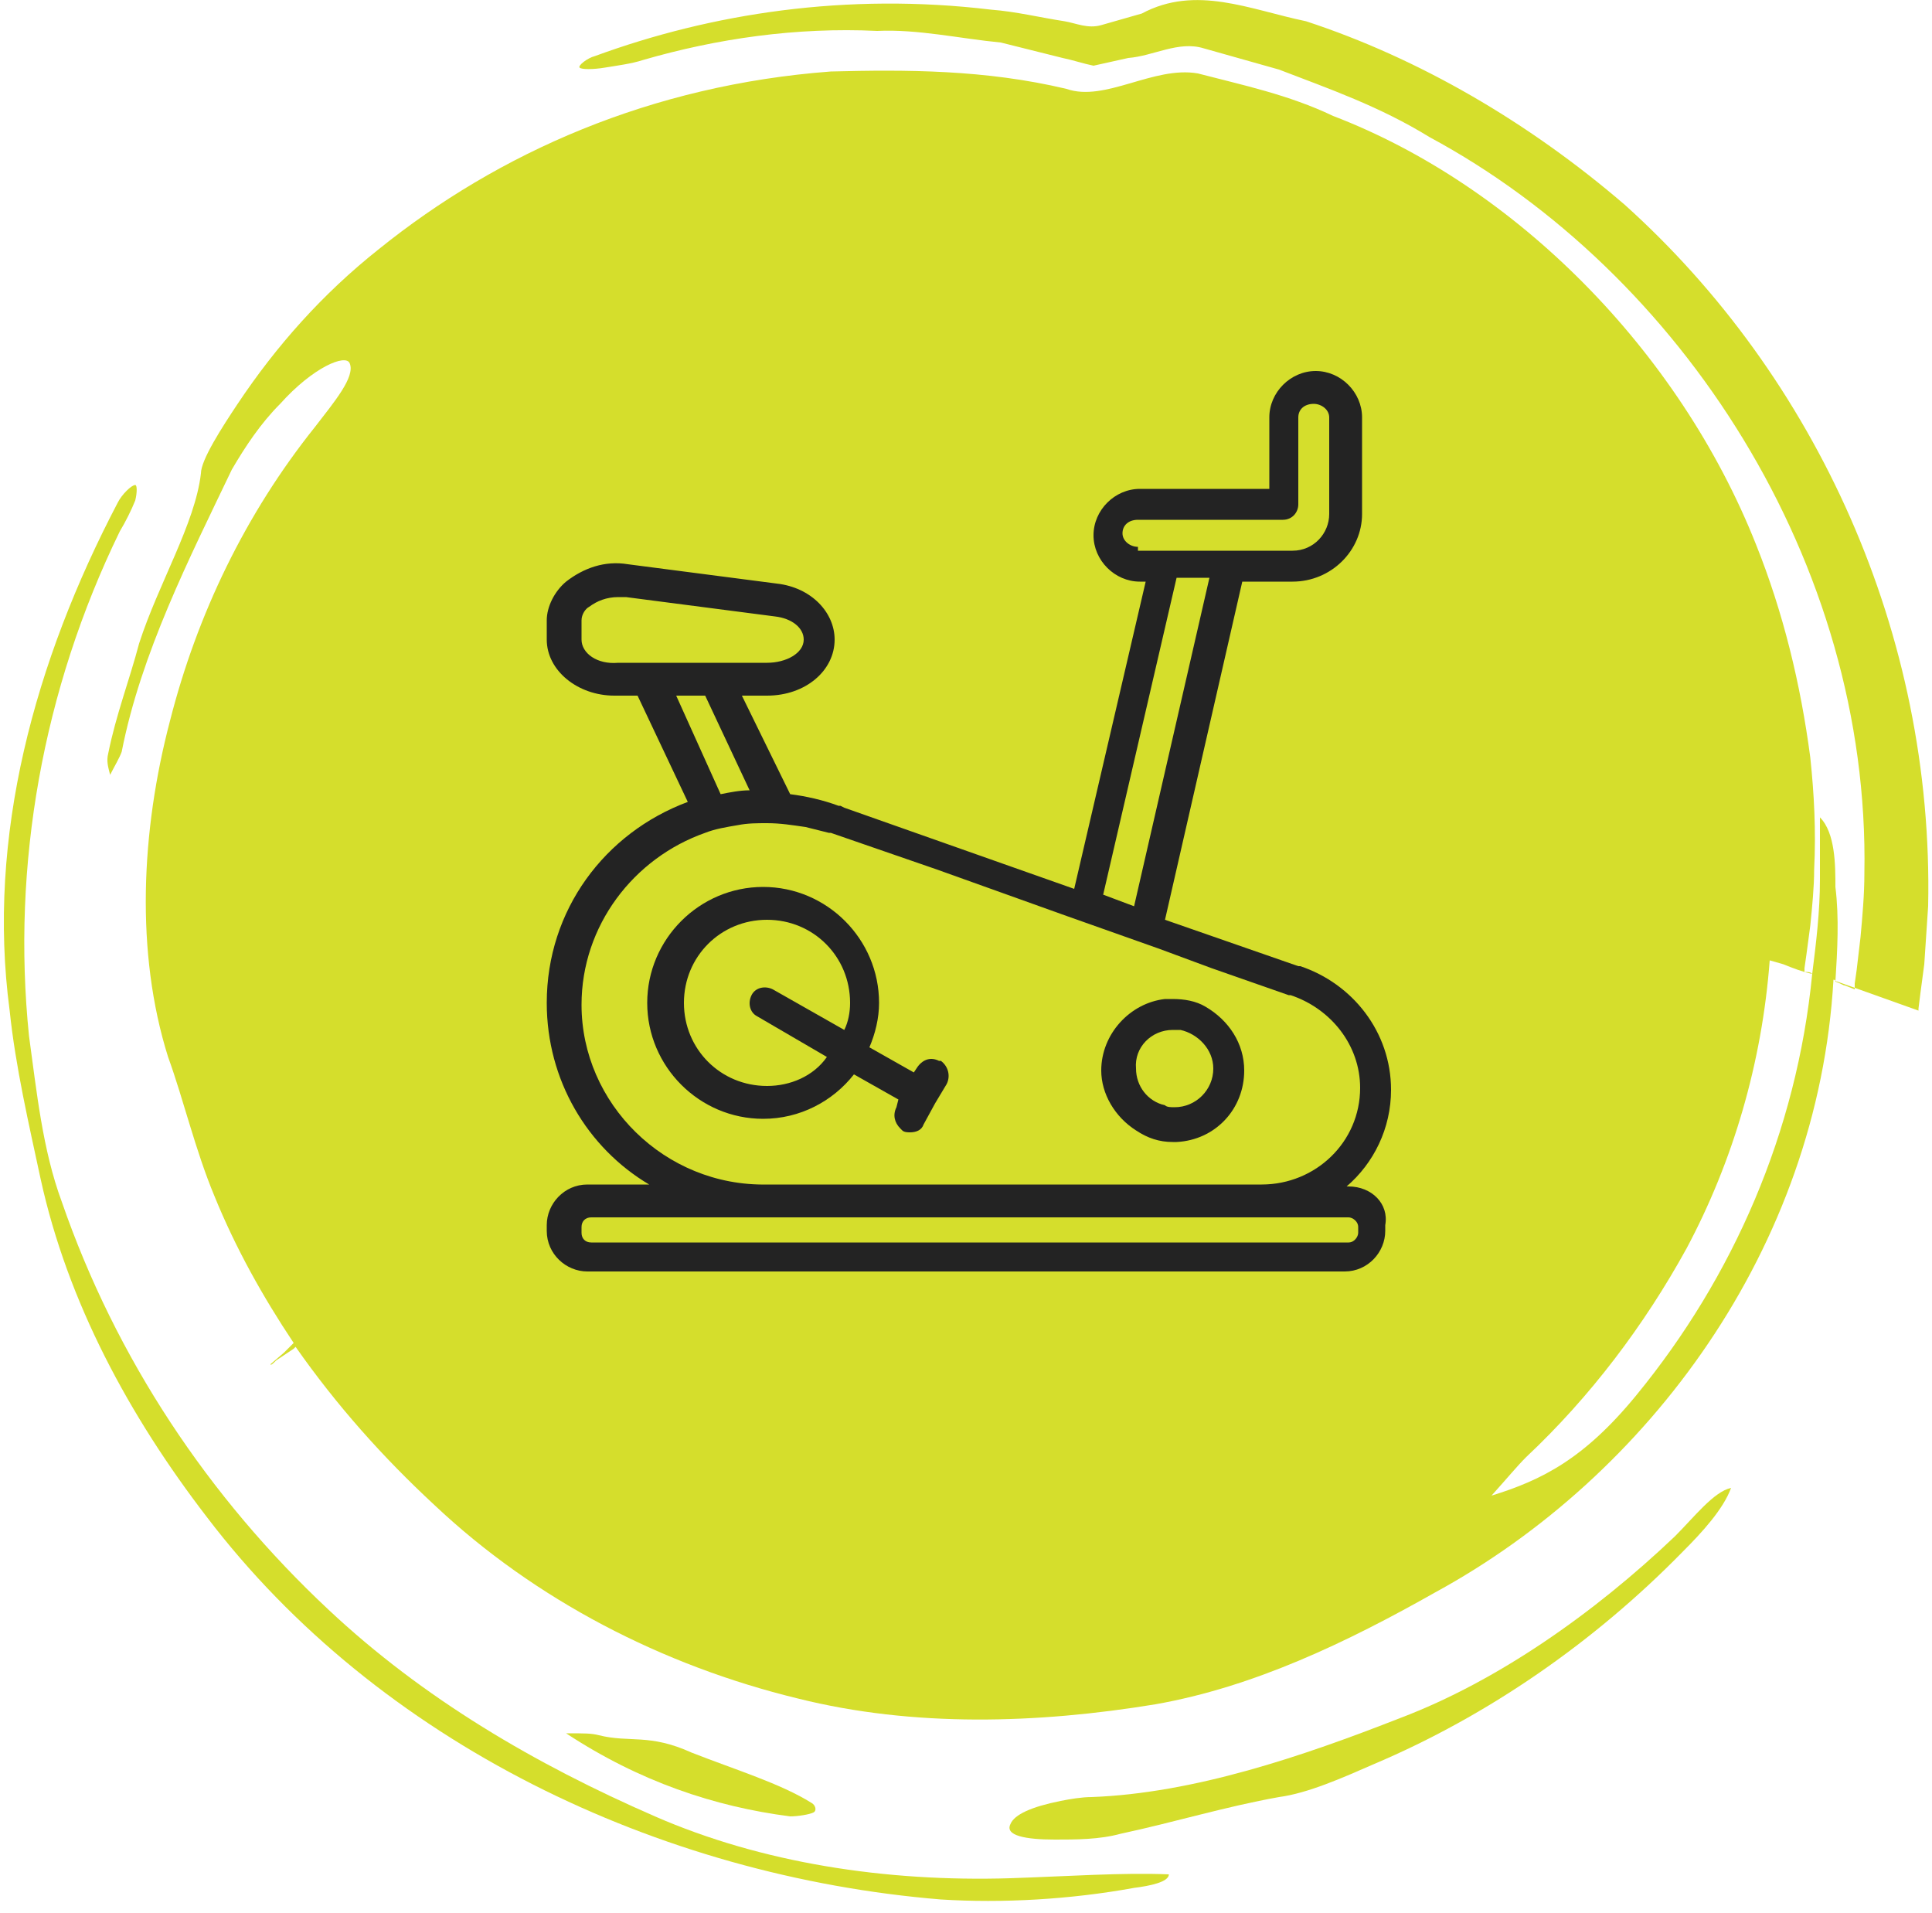
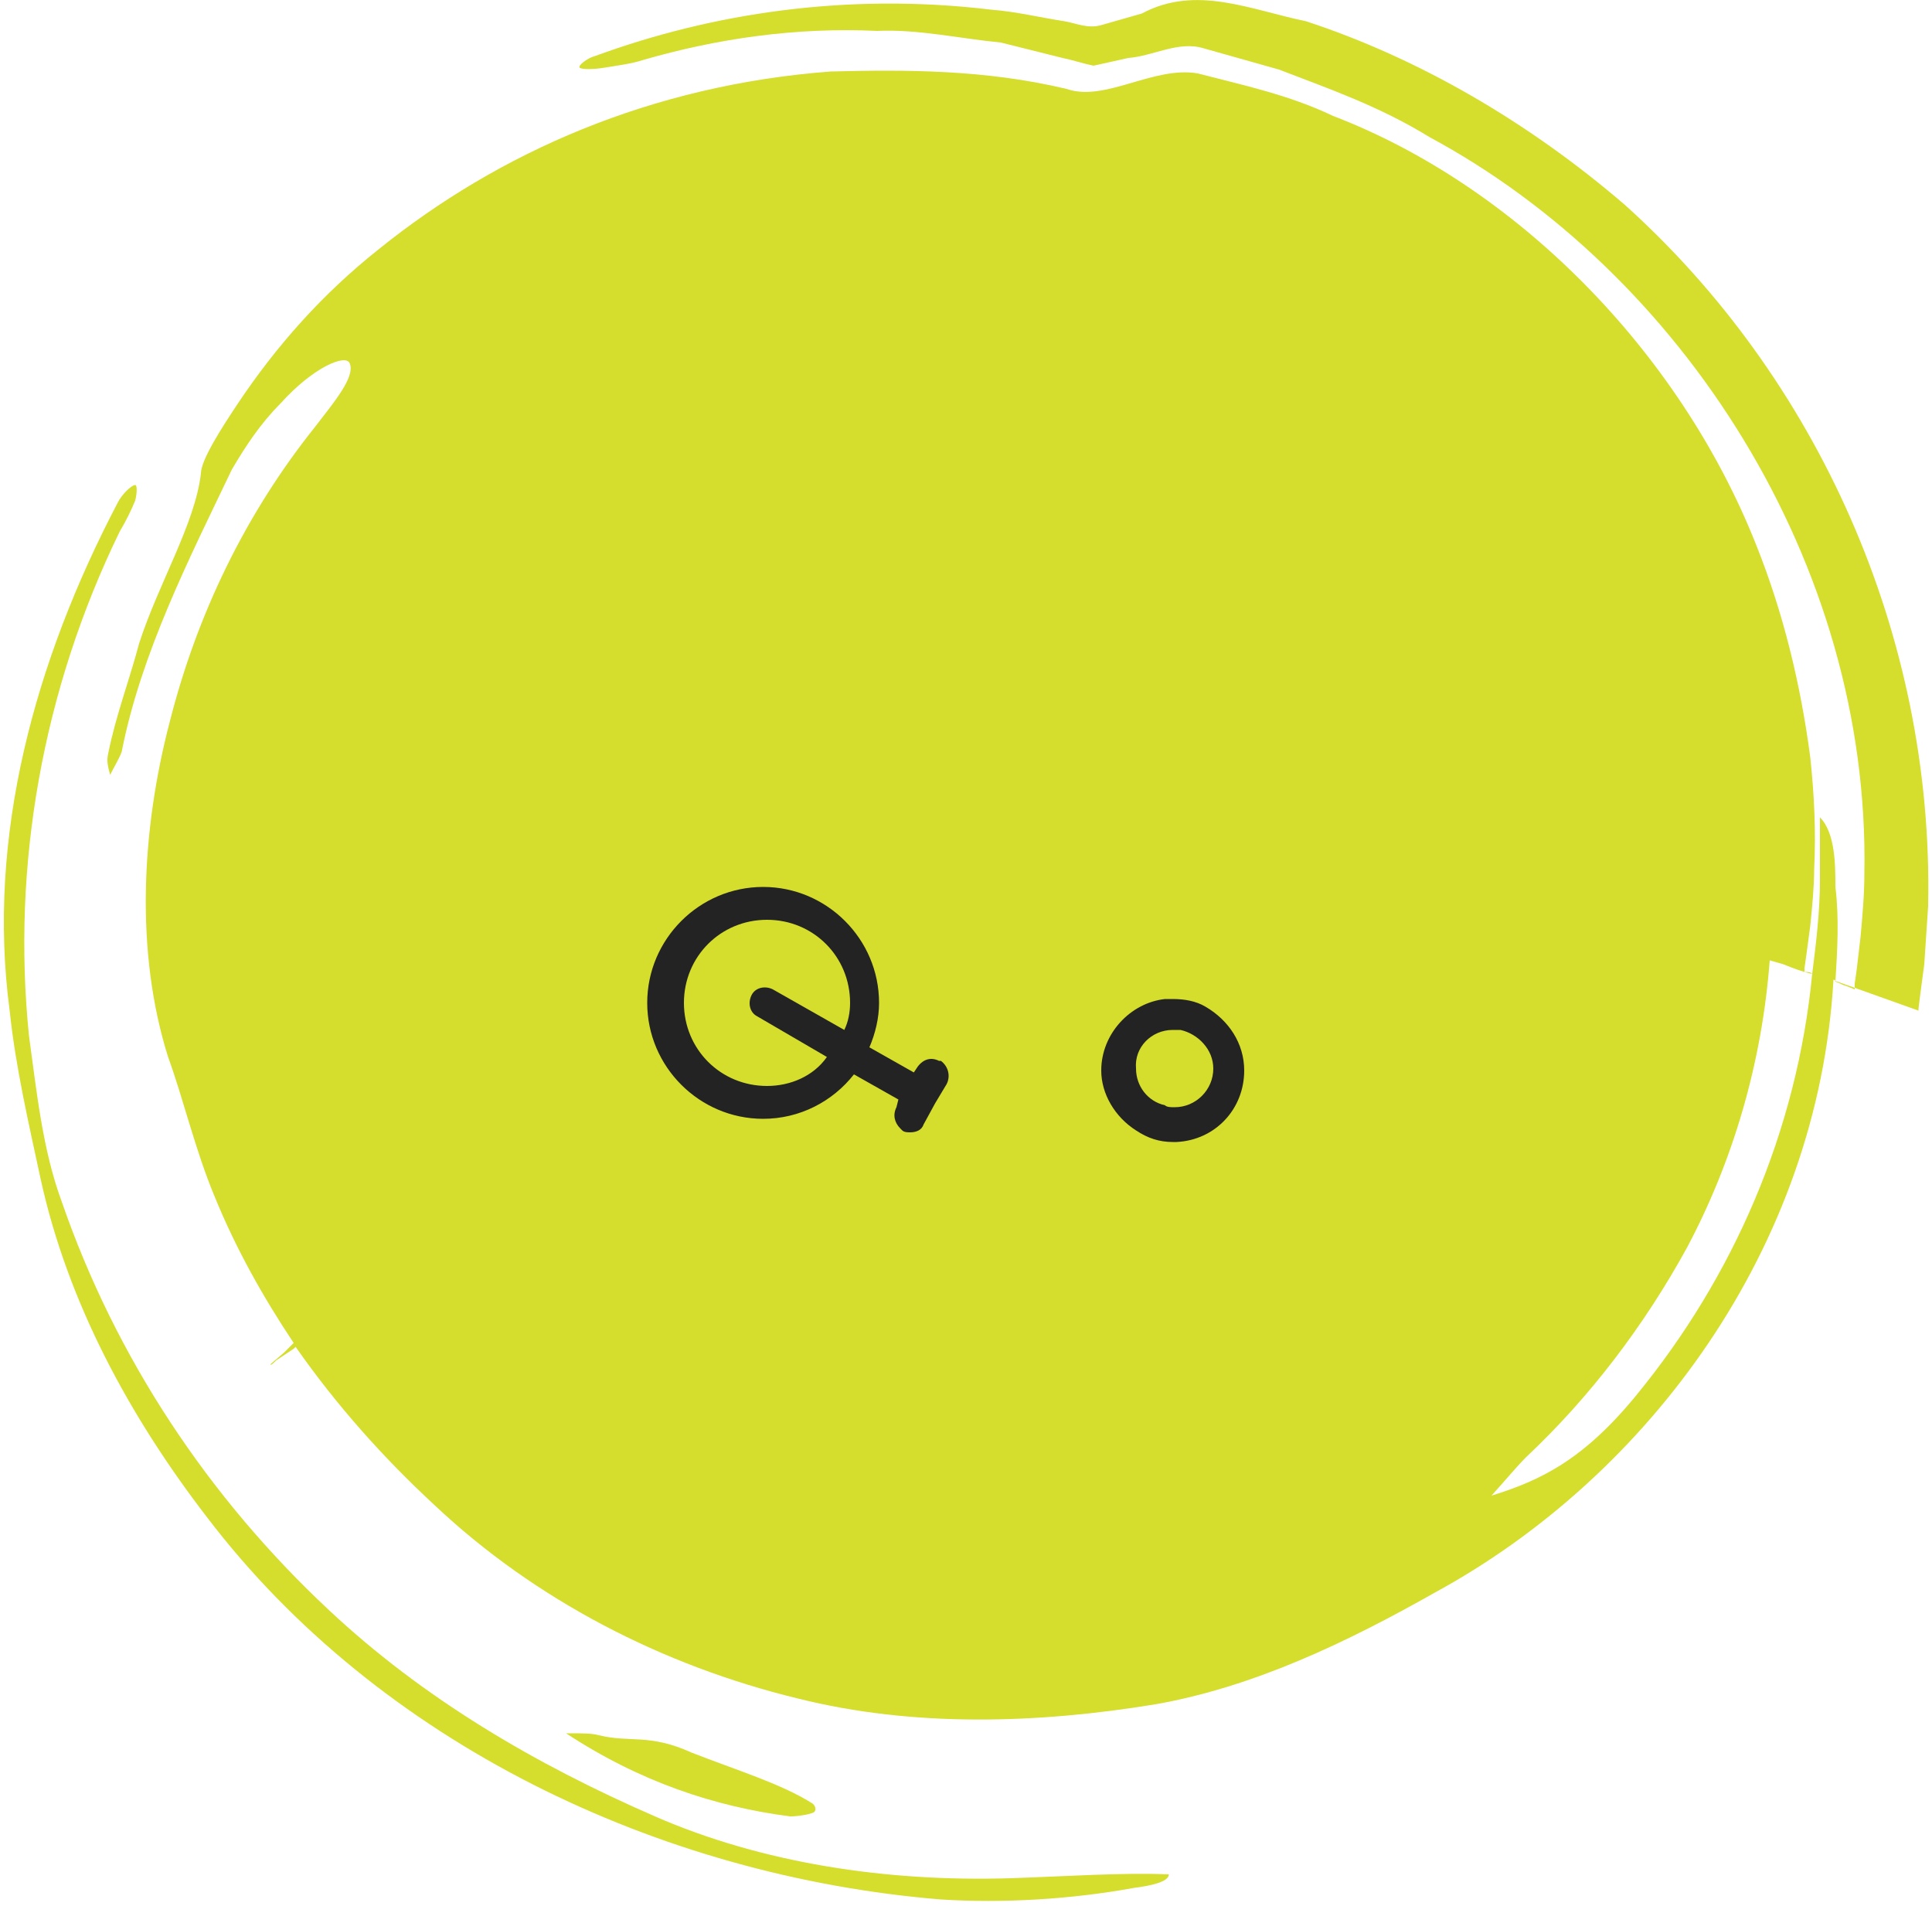
<svg xmlns="http://www.w3.org/2000/svg" id="Layer_1" x="0px" y="0px" viewBox="0 0 100 99" style="enable-background:new 0 0 100 99;" xml:space="preserve">
  <style type="text/css">	.st0{fill:#D5DE2C;}	.st1{fill:#232323;}</style>
  <g>
    <path class="st0" d="M84.1,10.6c-5-4.3-10.7-7.6-16.5-9.5c-2.9-0.6-5.7-1.9-8.5-0.4l-2.1,0.6c-0.7,0.2-1.3-0.1-1.9-0.2  c-1.3-0.2-2.5-0.5-3.8-0.6c-7.5-0.9-14.5,0.2-20.5,2.4C30.4,3,29.9,3.4,30,3.5c0.1,0.1,0.7,0.1,1.3,0c0.6-0.1,1.4-0.2,2-0.4  c3.8-1.1,7.9-1.7,12.1-1.5c2.1-0.1,4.3,0.4,6.4,0.6L55,3c0.5,0.1,1.1,0.3,1.6,0.4l1.8-0.4c1.3-0.1,2.6-0.9,3.9-0.5l3.9,1.1  c2.6,1,5.2,1.9,7.8,3.5c13,7,22.8,22,22.5,38.1c0,1.1-0.1,2.2-0.2,3.3l-0.2,1.7L96,50.9l0,0.2l0,0.1L95.5,51  c-0.1,0-0.2-0.1-0.5-0.2c0.1-1.6,0.2-3.3,0-4.9c0-1.1,0-2.8-0.8-3.6c0,1.2,0,2.2,0,3.2c0,1.7-0.2,3.3-0.4,4.9  c-0.1-0.1-0.2-0.1-0.4-0.1l0,0l0-0.2l0.1-0.7l0.2-1.5c0.1-1,0.2-2,0.2-2.9c0.1-2,0-3.9-0.2-5.8c-0.5-3.8-1.4-7.5-2.8-11  C86.9,18.1,78.4,9.6,69,6c-2.3-1.1-4.7-1.6-7-2.2c-2.3-0.4-4.8,1.5-6.8,0.8c-4.2-1-8.3-1-12.2-0.9c-9.3,0.7-17.2,4.2-23.4,9.2  c-2.9,2.3-5.3,5-7.3,8c-0.8,1.2-1.9,2.9-1.9,3.6c-0.3,2.6-2.2,5.7-3.2,8.8C6.7,35.2,6,37,5.6,39c-0.1,0.4,0,0.7,0.1,1.1  c0.2-0.4,0.5-0.9,0.6-1.2c1-5.1,3.5-10,5.7-14.6c0.7-1.2,1.5-2.4,2.5-3.4c1.7-1.9,3.4-2.6,3.6-2.1c0.3,0.7-0.8,2-1.8,3.3  c-3.6,4.5-6.1,9.7-7.5,15.2C7.3,43,7,49.3,8.7,54.7c0.8,2.2,1.4,4.8,2.4,7.2c1.1,2.7,2.5,5.2,4.1,7.6L14.7,70l-0.7,0.6  c0,0.1,0.2-0.1,0.3-0.2l0.9-0.6l0.1-0.1c2.1,3,4.5,5.7,7.2,8.2c5.2,4.9,11.8,8.3,18.8,10c6,1.5,12.4,1.3,18.5,0.3  c5.1-0.9,9.9-3.2,14.5-5.8c11-6,19.8-17.8,20.6-31.7c0.1,0,0.1,0.1,0.2,0.1l4.2,1.5l0,0l0,0l0-0.1l0.1-0.8l0.2-1.5l0.2-3  C100.1,32.8,94,19.5,84.1,10.6z M84.7,72.2c-2.7,3.3-4.9,4.4-7.5,5.2c0.9-1,1.3-1.5,1.8-2c3.3-3.1,6.1-6.8,8.3-10.8  c2.4-4.5,3.9-9.6,4.3-14.9l0.7,0.2c0.5,0.2,1,0.4,1.5,0.5C93,58.6,89.7,66.1,84.7,72.2z" />
    <path class="st0" d="M33.9,94c-6.2-2.7-12-6.1-16.9-10.7c-6.2-5.8-11-13-13.8-21.1c-1-2.7-1.3-5.7-1.7-8.6  c-0.9-8.8,0.7-17.9,4.7-26.1C6.5,27,6.8,26.4,7,25.9c0.1-0.4,0.1-0.8,0-0.8c-0.2,0-0.7,0.5-0.9,0.9c-4.3,8.2-6.8,17.3-5.6,26.3  c0.3,2.9,1,5.9,1.6,8.7c1.4,6.4,4.6,12.3,8.6,17.5c8.9,11.7,23.4,18.6,38,19.8c3.2,0.2,6.7,0,10-0.6c0.8-0.1,1.8-0.3,1.8-0.7  c-2.4-0.1-5.2,0.1-8.2,0.2C45.8,97.4,39.4,96.4,33.9,94z" />
-     <path class="st0" d="M86.7,79.5c-4.2,4-9.2,7.5-14.2,9.4c-5.1,2-10.7,3.9-16,4.1c-0.5,0-1.1,0.1-1.6,0.2c-1.5,0.3-2.4,0.7-2.6,1.2  c-0.3,0.6,0.8,0.8,2.3,0.8c1.1,0,2.3,0,3.4-0.3c2.8-0.6,5.4-1.4,8.2-1.9c1.5-0.2,3.3-1,4.9-1.7C77,88.8,82.5,85,87.1,80.3  c1-1,2.1-2.2,2.5-3.3C88.7,77.2,87.7,78.5,86.7,79.5z" />
    <path class="st0" d="M42.1,93.8c0.2-0.1,0.1-0.4-0.1-0.5c-1.6-1-3.9-1.7-6.2-2.6c-2.2-1-3.2-0.5-4.8-0.9c-0.4-0.1-0.7-0.1-1.7-0.1  c3.8,2.5,7.7,3.8,11.6,4.3C41.3,94,41.9,93.9,42.1,93.8z" />
  </g>
  <g>
-     <path class="st1" d="M197,12.5h-3v-0.6c0-1.4-1.1-2.5-2.5-2.5c-1.4,0-2.5,1.1-2.5,2.5v0.6H171v-0.6c0-1.4-1.1-2.5-2.5-2.5  c-1.4,0-2.5,1.1-2.5,2.5v0.6h-3c-2.8,0-5.1,2.3-5.1,5.1v28.9c0,0.4,0.4,0.8,0.8,0.8h42.6c0.4,0,0.8-0.3,0.8-0.8V17.6  C202.1,14.8,199.8,12.5,197,12.5z M190.6,11.9c0-0.5,0.4-0.9,0.9-0.9c0.5,0,0.9,0.4,0.9,0.9v0.6v1.6v0.5c0,0.5-0.4,0.9-0.9,0.9  c-0.5,0-0.9-0.4-0.9-0.9v-0.5v-1.6V11.9z M167.5,11.9c0-0.5,0.4-0.9,0.9-0.9c0.5,0,0.9,0.4,0.9,0.9v0.6v1.6v0.5  c0,0.5-0.4,0.9-0.9,0.9c-0.5,0-0.9-0.4-0.9-0.9v-0.5v-1.6V11.9z M163,14.1h3v0.5c0,1.4,1.1,2.5,2.5,2.5c1.4,0,2.5-1.1,2.5-2.5v-0.5  h18.1v0.5c0,1.4,1.1,2.5,2.5,2.5c1.4,0,2.5-1.1,2.5-2.5v-0.5h3c1.9,0,3.5,1.6,3.5,3.5v0.9h-41v-0.9C159.5,15.6,161.1,14.1,163,14.1  z M159.5,45.6V20h41v25.6H159.5z" />
    <path class="st1" d="M172.5,22.1c-1.5,0-2.7,1.2-2.7,2.7c0,1.5,1.2,2.7,2.7,2.7c1.5,0,2.7-1.2,2.7-2.7  C175.2,23.3,174,22.1,172.5,22.1z M172.5,25.9c-0.6,0-1.1-0.5-1.1-1.1c0-0.6,0.5-1.1,1.1-1.1s1.1,0.5,1.1,1.1  C173.6,25.4,173.1,25.9,172.5,25.9z" />
    <path class="st1" d="M180,27.5c1.5,0,2.7-1.2,2.7-2.7c0-1.5-1.2-2.7-2.7-2.7s-2.7,1.2-2.7,2.7C177.3,26.3,178.5,27.5,180,27.5z   M180,23.6c0.6,0,1.1,0.5,1.1,1.1c0,0.6-0.5,1.1-1.1,1.1s-1.1-0.5-1.1-1.1C178.9,24.2,179.4,23.6,180,23.6z" />
    <path class="st1" d="M187.6,22.1c-1.5,0-2.7,1.2-2.7,2.7c0,1.5,1.2,2.7,2.7,2.7c1.5,0,2.7-1.2,2.7-2.7  C190.3,23.3,189.1,22.1,187.6,22.1z M187.6,25.9c-0.6,0-1.1-0.5-1.1-1.1c0-0.6,0.5-1.1,1.1-1.1s1.1,0.5,1.1,1.1  C188.7,25.4,188.2,25.9,187.6,25.9z" />
    <path class="st1" d="M195.1,22.1c-1.5,0-2.7,1.2-2.7,2.7c0,1.5,1.2,2.7,2.7,2.7c1.5,0,2.7-1.2,2.7-2.7  C197.8,23.3,196.6,22.1,195.1,22.1z M195.1,25.9c-0.6,0-1.1-0.5-1.1-1.1c0-0.6,0.5-1.1,1.1-1.1c0.6,0,1.1,0.5,1.1,1.1  C196.2,25.4,195.7,25.9,195.1,25.9z" />
    <path class="st1" d="M164.9,30.2c-1.5,0-2.7,1.2-2.7,2.7c0,1.5,1.2,2.7,2.7,2.7c1.5,0,2.7-1.2,2.7-2.7  C167.6,31.4,166.4,30.2,164.9,30.2z M164.9,34c-0.6,0-1.1-0.5-1.1-1.1c0-0.6,0.5-1.1,1.1-1.1c0.6,0,1.1,0.5,1.1,1.1  C166,33.5,165.5,34,164.9,34z" />
-     <path class="st1" d="M172.5,30.2c-1.5,0-2.7,1.2-2.7,2.7c0,1.5,1.2,2.7,2.7,2.7c1.5,0,2.7-1.2,2.7-2.7  C175.2,31.4,174,30.2,172.5,30.2z M172.5,34c-0.6,0-1.1-0.5-1.1-1.1c0-0.6,0.5-1.1,1.1-1.1s1.1,0.5,1.1,1.1  C173.6,33.5,173.1,34,172.5,34z" />
    <path class="st1" d="M187.6,30.2c-1.5,0-2.7,1.2-2.7,2.7c0,1.5,1.2,2.7,2.7,2.7c1.5,0,2.7-1.2,2.7-2.7  C190.3,31.4,189.1,30.2,187.6,30.2z M187.6,34c-0.6,0-1.1-0.5-1.1-1.1c0-0.6,0.5-1.1,1.1-1.1s1.1,0.5,1.1,1.1  C188.7,33.5,188.2,34,187.6,34z" />
    <path class="st1" d="M195.1,30.2c-1.5,0-2.7,1.2-2.7,2.7c0,1.5,1.2,2.7,2.7,2.7c1.5,0,2.7-1.2,2.7-2.7  C197.8,31.4,196.6,30.2,195.1,30.2z M195.1,34c-0.6,0-1.1-0.5-1.1-1.1c0-0.6,0.5-1.1,1.1-1.1c0.6,0,1.1,0.5,1.1,1.1  C196.2,33.5,195.7,34,195.1,34z" />
    <path class="st1" d="M164.9,38.2c-1.5,0-2.7,1.2-2.7,2.7c0,1.5,1.2,2.7,2.7,2.7c1.5,0,2.7-1.2,2.7-2.7  C167.6,39.4,166.4,38.2,164.9,38.2z M164.9,42.1c-0.6,0-1.1-0.5-1.1-1.1c0-0.6,0.5-1.1,1.1-1.1c0.6,0,1.1,0.5,1.1,1.1  C166,41.6,165.5,42.1,164.9,42.1z" />
    <path class="st1" d="M172.5,38.2c-1.5,0-2.7,1.2-2.7,2.7c0,1.5,1.2,2.7,2.7,2.7c1.5,0,2.7-1.2,2.7-2.7  C175.2,39.4,174,38.2,172.5,38.2z M172.5,42.1c-0.6,0-1.1-0.5-1.1-1.1c0-0.6,0.5-1.1,1.1-1.1s1.1,0.5,1.1,1.1  C173.6,41.6,173.1,42.1,172.5,42.1z" />
    <path class="st1" d="M180,38.2c-1.5,0-2.7,1.2-2.7,2.7c0,1.5,1.2,2.7,2.7,2.7s2.7-1.2,2.7-2.7C182.7,39.4,181.5,38.2,180,38.2z   M180,42.1c-0.6,0-1.1-0.5-1.1-1.1c0-0.6,0.5-1.1,1.1-1.1s1.1,0.5,1.1,1.1C181.1,41.6,180.6,42.1,180,42.1z" />
    <path class="st1" d="M187.6,38.2c-1.5,0-2.7,1.2-2.7,2.7c0,1.5,1.2,2.7,2.7,2.7c1.5,0,2.7-1.2,2.7-2.7  C190.3,39.4,189.1,38.2,187.6,38.2z M187.6,42.1c-0.6,0-1.1-0.5-1.1-1.1c0-0.6,0.5-1.1,1.1-1.1s1.1,0.5,1.1,1.1  C188.7,41.6,188.2,42.1,187.6,42.1z" />
    <path class="st1" d="M182.8,29.6c-0.4-0.2-0.9-0.1-1.1,0.3l-2.1,3.5l-1.6-1.8c-0.3-0.3-0.8-0.4-1.1-0.1c-0.3,0.3-0.4,0.8-0.1,1.1  l2.3,2.7c0.2,0.2,0.4,0.3,0.6,0.3c0,0,0,0,0.1,0c0.3,0,0.5-0.2,0.6-0.4l2.7-4.4C183.2,30.3,183.1,29.9,182.8,29.6z" />
  </g>
  <g>
    <path class="st1" d="M164.5-32.5c0.1,0,0.2,0.1,0.3,0.1c0.3,0,0.7-0.2,0.8-0.6l0.6-1.5c0.2-0.4-0.1-0.9-0.5-1.1  c-0.4-0.2-0.9,0.1-1.1,0.5l-0.6,1.5C163.9-33.1,164.1-32.6,164.5-32.5z" />
    <path class="st1" d="M173-32.5c0.1,0,0.2,0.1,0.3,0.1c0.3,0,0.7-0.2,0.8-0.6l0.6-1.5c0.2-0.4-0.1-0.9-0.5-1.1  c-0.4-0.2-0.9,0.1-1.1,0.5l-0.6,1.5C172.3-33.1,172.6-32.6,173-32.5z" />
-     <path class="st1" d="M181.5-32.5c0.1,0,0.2,0.1,0.3,0.1c0.3,0,0.7-0.2,0.8-0.6l0.6-1.5c0.2-0.4-0.1-0.9-0.5-1.1  c-0.4-0.2-0.9,0.1-1.1,0.5l-0.6,1.5C180.8-33.1,181-32.6,181.5-32.5z" />
    <path class="st1" d="M193.2-18.8c-0.3-1-1-1.8-2-2.1v-4.9c0,0,0,0,0,0v-1.3h0.9c0.6,0,1.2-0.3,1.6-1c0.6-0.9,0.7-2.2,0.3-3.2  c-2.4-5.7-10.8-9.7-20.3-9.7c-9.6,0-17.9,4-20.3,9.7c-0.4,1-0.3,2.3,0.3,3.2c0.4,0.6,1,1,1.6,1h0.9v3.2c0,0,0,0,0,0v3c0,0,0,0,0,0  c-1.2,0.4-2.1,1.5-2.1,2.9c0,0.5,0.1,0.9,0.3,1.3h-0.4c-0.5,0-0.9,0.4-0.9,0.9v2.7c0,3,2.4,5.4,5.4,5.4h25.7c1,3.6,4.4,6.3,8.3,6.3  c4.8,0,8.7-3.9,8.7-8.7C201.1-14.7,197.6-18.5,193.2-18.8z M183.9-21C183.9-21,183.9-21,183.9-21c-0.1,0-0.2,0-0.2,0  c-0.1,0-0.1,0-0.2,0.1c0,0,0,0,0,0l-3.2,1.7l-3.6-1.8c0,0,0,0,0,0c-0.1,0-0.1,0-0.2,0c-0.1,0-0.1,0-0.2,0c0,0,0,0,0,0h-18.5v-1.4  c1.5,0.5,3.1,0.3,4.5-0.8c1.1-0.9,2.5-1,3.7,0c0.9,0.7,1.9,1.1,2.9,1.1c1,0,2.1-0.4,2.9-1.1c1.1-1,2.5-0.9,3.7,0  c1.8,1.5,4.1,1.5,5.9,0c1.1-1,2.5-0.9,3.7,0c1.3,1.1,3,1.4,4.5,0.8c0,0,0,0,0,0v1.4H183.9z M155-29c-0.2-0.4-0.4-1.1-0.1-1.6  c2.1-5.1,9.9-8.6,18.7-8.6c8.9,0,16.6,3.6,18.8,8.6c0.2,0.6,0.1,1.3-0.1,1.6c-0.1,0.1-0.2,0.2-0.2,0.2h-1.6c-0.1,0-0.1,0-0.2,0  h-33.4c-0.1,0-0.1,0-0.2,0h-1.6C155.2-28.8,155.1-28.9,155-29z M189.4-27.1v2.8c-1.1,0.7-2.3,0.6-3.4-0.2c-1.8-1.5-4.1-1.5-5.9,0  c-1.1,0.9-2.5,0.9-3.7,0c-1.8-1.5-4.1-1.5-5.9,0c-1.1,0.9-2.5,0.9-3.7,0c-0.9-0.7-1.9-1.1-2.9-1.1s-2.1,0.4-2.9,1.1  c-1,0.9-2.3,0.9-3.4,0.2v-1.5c0,0,0,0,0,0v-1.3H189.4z M155.6-18c0-0.7,0.6-1.3,1.3-1.3c0,0,0,0,0,0h19.2l3.8,1.9  c0.1,0.1,0.2,0.1,0.4,0.1c0.1,0,0.3,0,0.4-0.1l3.4-1.8h6.2c0,0,0,0,0,0c0.4,0,0.8,0.2,1,0.5c-1.8,0.2-3.3,1-4.6,2.1h-29.8  C156.2-16.7,155.6-17.3,155.6-18z M158.4-9.5c-2,0-3.6-1.6-3.6-3.6V-15h2.2h28.3c-0.9,1.4-1.4,3-1.4,4.8c0,0.2,0,0.4,0,0.7H158.4z   M192.4-3.2c-3,0-5.5-1.9-6.5-4.6c-0.2-0.5-0.3-1.1-0.4-1.7c0-0.2,0-0.4,0-0.7c0-1.9,0.7-3.5,1.9-4.8c0.7-0.7,1.6-1.3,2.5-1.7  c0.4-0.1,0.8-0.3,1.2-0.3c0.4-0.1,0.8-0.1,1.3-0.1c0.2,0,0.5,0,0.7,0c3.5,0.4,6.2,3.3,6.2,6.9C199.4-6.4,196.2-3.2,192.4-3.2z" />
    <path class="st1" d="M196.9-14.8c-0.3-0.3-0.9-0.3-1.2,0l-1.5,1.5l-1.8,1.8l-0.3-0.3l-3.1-3.1c-0.1-0.1-0.3-0.2-0.4-0.2h-0.3  c-0.2,0-0.3,0.1-0.4,0.2c-0.3,0.3-0.3,0.9,0,1.2l3.2,3.2l0.1,0.1l-2.4,2.4l-1,1c-0.3,0.3-0.3,0.9,0,1.2c0.2,0.2,0.4,0.2,0.6,0.2  c0.2,0,0.4-0.1,0.6-0.2l3.3-3.3l3.3,3.3c0.2,0.2,0.4,0.2,0.6,0.2c0.2,0,0.4-0.1,0.6-0.2c0.3-0.3,0.3-0.9,0-1.2l-3.3-3.3l3.3-3.3  C197.3-13.9,197.3-14.4,196.9-14.8z" />
  </g>
  <path class="st1" d="M194.2,61.5l-0.6,0.4l-2.5-3.4c-0.3-0.4-0.8-0.5-1.2-0.2l-3.3,2.4l-1.4-1.9c-0.3-0.4-0.8-0.5-1.2-0.2l-3.9,2.9 c-0.4,0.3-0.5,0.8-0.2,1.2l4.4,6l-14.2,10.4l-4.4-6c-0.3-0.4-0.8-0.5-1.2-0.2l-3.9,2.9c-0.4,0.3-0.5,0.8-0.2,1.2l1.4,1.9l-3.3,2.4 c-0.4,0.3-0.5,0.8-0.2,1.2L161,86l-0.6,0.4c-1.2,0.9-1.5,2.6-0.6,3.9c0.9,1.2,2.6,1.5,3.9,0.6l0.6-0.4l2.5,3.4 c0.3,0.4,0.8,0.5,1.2,0.2l3.3-2.4l1.4,1.9c0.3,0.4,0.8,0.5,1.2,0.2l3.9-2.9c0.4-0.3,0.5-0.8,0.2-1.2l-4.4-6l14.2-10.4l4.4,6 c0.3,0.4,0.8,0.5,1.2,0.2l3.9-2.9c0.4-0.3,0.5-0.8,0.2-1.2l-1.4-1.9l3.3-2.4c0.4-0.3,0.5-0.8,0.2-1.2l-2.5-3.4l0.6-0.4 c1.2-0.9,1.5-2.6,0.6-3.9C197.2,60.9,195.5,60.6,194.2,61.5z M162.7,89.5c-0.5,0.3-1.1,0.2-1.5-0.2c-0.3-0.5-0.2-1.1,0.2-1.5 l0.6-0.4l1.3,1.7L162.7,89.5z M167.6,92.1l-2-2.7l-1-1.4l-1.3-1.7l-1-1.4l-2-2.7l2.6-1.9l2,2.7l1,1.4l1.3,1.7l1,1.4l2,2.7 L167.6,92.1z M176,89.9l-2.6,1.9l-1.4-1.9l-2.5-3.4l-1-1.4l-1.3-1.7l-1-1.4l-2.5-3.4l-1.4-1.9l2.6-1.9l3.9,5.3l1,1.4l1.3,1.7l1,1.4 L176,89.9z M172.5,82.3l-1.3-1.7l14.2-10.4l1.3,1.7L172.5,82.3z M195.5,75.6l-2.6,1.9l-3.9-5.3l-1-1.4l-1.3-1.7l-1-1.4l-3.9-5.3 l2.6-1.9l1.4,1.9l2.5,3.4l1,1.4l1.3,1.7l1,1.4l2.5,3.4L195.5,75.6z M197.5,70.1L195,72l-2-2.7l-1-1.4l-1.3-1.7l-1-1.4l-2-2.7 l2.6-1.9l2,2.7l1,1.4l1.3,1.7l1,1.4L197.5,70.1z M196.5,64.6l-0.6,0.4l-1.3-1.7l0.6-0.4c0.5-0.3,1.1-0.2,1.5,0.2 C197.1,63.6,197,64.3,196.5,64.6z" />
  <path class="st1" d="M200,108.1c-2.6-2.6-5.9-4-9.5-4.1c-3.8,0-7.4,1.5-10.6,4.5c-3.2-3-6.8-4.5-10.6-4.5c-3.6,0-7,1.5-9.5,4.1 c-2.5,2.6-3.9,5.9-3.9,9.4c0,3.9,1.8,7.8,5.1,11.1l18.4,18.3c0.2,0.2,0.4,0.2,0.6,0.2c0.2,0,0.4-0.1,0.6-0.2l18.4-18.3 C206.3,121.2,204.7,112.8,200,108.1z M160.9,109.3c2.1-2.1,5.1-3.6,8.4-3.6c3.2,0,6.6,1.3,9.9,4.5c0.3,0.3,0.9,0.3,1.2,0 c6.7-6.6,14.2-5.2,18.3-1c3.5,3.6,5,9.6,1.1,15.4h-12l-1.8-2.8c-0.2-0.3-0.5-0.4-0.8-0.4c-0.3,0-0.6,0.2-0.7,0.5l-4.3,9l-1.1-14 c0-0.4-0.3-0.7-0.7-0.8c-0.4-0.1-0.8,0.2-0.9,0.5l-3.3,8h-14.2c-1.5-2.3-2.4-4.7-2.4-7.2C157.5,114.5,158.7,111.5,160.9,109.3z  M179.9,145l-17.8-17.7c-0.3-0.3-0.6-0.6-0.9-0.9h13.4c0.3,0,0.7-0.2,0.8-0.5l2.2-5.3l1.1,13.6c0,0.4,0.3,0.7,0.7,0.8 c0.1,0,0.1,0,0.2,0c0.3,0,0.6-0.2,0.8-0.5l5.1-10.4l1.3,2c0.2,0.2,0.4,0.4,0.7,0.4h11.1c-0.3,0.3-0.5,0.6-0.9,0.9L179.9,145z" />
  <g>
    <path class="st1" d="M-68.3,15.3c-0.2-0.7-0.8-1.2-1.6-1.3l-2.8-0.4l-1.2-2.5c-0.3-0.7-1-1.1-1.7-1.1c-0.7,0-1.4,0.4-1.7,1.1  l-1.3,2.5l-2.7,0.4c-0.7,0.1-1.3,0.6-1.6,1.3c-0.2,0.7,0,1.5,0.5,2l2,2l-0.5,2.7c0,0.2,0,0.4,0,0.6c0.1,0.5,0.3,1,0.8,1.3  c0.6,0.4,1.4,0.5,2.1,0.2l0.4-0.2l2.1-1.1l2.1,1.1l0.4,0.2c0.3,0.1,0.6,0.2,0.9,0.2c0.4,0,0.8-0.1,1.2-0.4c0.4-0.3,0.7-0.8,0.8-1.3  c0-0.2,0-0.4,0-0.6l-0.4-2.8l2-1.9C-68.3,16.7-68.1,16-68.3,15.3z M-72.1,17.8c-0.5,0.4-0.7,1.1-0.6,1.7l0.4,2.8c0,0-0.1,0-0.1,0  l-2.5-1.3c-0.3-0.1-0.6-0.2-0.9-0.2s-0.6,0.1-0.9,0.2l-2.5,1.3c0,0-0.1,0-0.1-0.1l0.5-2.7c0.1-0.6-0.1-1.3-0.6-1.7l-2-2  c0,0,0.1-0.1,0.1-0.1l2.7-0.4c0.6-0.1,1.2-0.5,1.5-1.1l1.2-2.5c0,0,0,0,0.1,0c0,0,0.1,0,0.1,0l1.2,2.5c0.3,0.6,0.8,1,1.5,1.1  l2.7,0.4c0,0,0.1,0,0,0.1L-72.1,17.8z" />
    <path class="st1" d="M-58.1,47.8L-65,30.1c0.3-0.5,0.5-1.1,0.7-1.7c2.5-0.8,4.3-2.3,5.2-4.3c0.9-2.1,0.7-4.6-0.5-7.1  c1.2-2.5,1.4-5,0.5-7.1c-0.9-2-2.7-3.5-5.2-4.3c-0.8-2.5-2.3-4.3-4.3-5.2c-2.1-0.9-4.6-0.7-7.1,0.5c-2.5-1.2-5-1.4-7.1-0.5  c-2,0.9-3.5,2.7-4.3,5.2c-2.5,0.8-4.3,2.3-5.2,4.3c-0.9,2.1-0.7,4.6,0.5,7.1c-1.2,2.5-1.4,5-0.5,7.1c0.9,2,2.7,3.5,5.2,4.3  c0.2,0.6,0.4,1.1,0.7,1.7l-6.9,17.7c-0.1,0.4,0,0.8,0.3,1c0.3,0.3,0.7,0.3,1.1,0.1l4.6-2.5l1.7,4.9c0.1,0.4,0.5,0.6,0.9,0.6  c0,0,0,0,0,0c0.4,0,0.7-0.2,0.9-0.6l6.9-17.7c0.5-0.1,0.9-0.3,1.4-0.5c0.5,0.2,0.9,0.4,1.4,0.5l6.9,17.7c0.1,0.4,0.5,0.6,0.9,0.6  c0,0,0,0,0,0c0.4,0,0.7-0.3,0.9-0.6l1.7-4.9l4.6,2.5c0.3,0.2,0.8,0.1,1.1-0.1S-57.9,48.2-58.1,47.8z M-84.7,48.4l-1.2-3.6  c-0.1-0.3-0.3-0.5-0.5-0.6c-0.1,0-0.2-0.1-0.3-0.1c-0.1,0-0.3,0-0.4,0.1l-3.3,1.8l5.5-14.2c0.7,0.7,1.5,1.3,2.4,1.7  c1.1,0.5,2.3,0.7,3.5,0.5L-84.7,48.4z M-75.2,31.3C-75.2,31.3-75.2,31.3-75.2,31.3c-0.1-0.1-0.3-0.1-0.4-0.1s-0.3,0-0.4,0.1  c0,0,0,0,0,0c-0.8,0.4-1.6,0.7-2.3,0.9c-1.3,0.3-2.5,0.2-3.6-0.3c-0.9-0.4-1.7-1.1-2.3-2c-0.5-0.7-0.8-1.5-1.1-2.4c0,0,0-0.1,0-0.1  c-0.1-0.3-0.3-0.6-0.7-0.7c-2.2-0.6-3.7-1.8-4.4-3.4c-0.7-1.7-0.5-3.8,0.6-5.9c0.1-0.3,0.1-0.6,0-0.9c-1.1-2.1-1.3-4.2-0.6-5.9  c0.7-1.6,2.3-2.9,4.4-3.4c0.3-0.1,0.6-0.3,0.7-0.7c0.6-2.2,1.8-3.7,3.4-4.4c1.7-0.7,3.8-0.5,5.9,0.6c0.3,0.1,0.6,0.1,0.9,0  c2.1-1.1,4.2-1.4,5.9-0.6c1.6,0.7,2.9,2.3,3.4,4.4c0.1,0.3,0.3,0.6,0.7,0.7c2.2,0.6,3.7,1.8,4.4,3.4c0.7,1.7,0.5,3.8-0.6,5.9  c-0.1,0.3-0.1,0.6,0,0.9c1.1,2.1,1.3,4.2,0.6,5.9c-0.7,1.6-2.3,2.9-4.4,3.4c-0.3,0.1-0.6,0.3-0.7,0.7c0,0,0,0.1,0,0.1  c-0.2,0.9-0.6,1.7-1.1,2.4c-0.6,0.9-1.4,1.6-2.3,2c-1.1,0.5-2.3,0.5-3.6,0.3C-73.7,32-74.4,31.7-75.2,31.3z M-64,44.3  c-0.2-0.1-0.5-0.2-0.8-0.1c-0.3,0.1-0.4,0.3-0.5,0.6l-1.2,3.6l-5.5-14.2c0.2,0,0.5,0,0.7,0c1,0,2-0.2,2.9-0.6  c0.9-0.4,1.7-0.9,2.4-1.7l5.5,14.2L-64,44.3z" />
    <path class="st1" d="M-67.1,24.7c1.8-2,2.9-4.7,2.9-7.7c0-6.3-5.2-11.5-11.5-11.5c-6.3,0-11.5,5.2-11.5,11.5c0,2.9,1.1,5.6,2.9,7.7  c0.4,0.5,0.9,1,1.5,1.4c1.6,1.3,3.6,2.2,5.8,2.4c0.2,0,0.4,0,0.7,0.1c0.2,0,0.4,0,0.7,0c0.2,0,0.4,0,0.7,0c0.2,0,0.4,0,0.7-0.1  c2.2-0.3,4.2-1.1,5.8-2.4C-68,25.7-67.5,25.2-67.1,24.7z M-74.2,26.6c-0.3,0-0.5,0.1-0.8,0.1c-0.2,0-0.4,0-0.6,0  c-0.2,0-0.4,0-0.6,0c-0.3,0-0.5,0-0.8-0.1c-1.9-0.3-3.6-1.1-5-2.4c-0.5-0.5-1-1-1.4-1.5c-1.2-1.6-1.8-3.5-1.8-5.7  c0-5.3,4.3-9.7,9.7-9.7c5.3,0,9.7,4.3,9.7,9.7c0,2.1-0.7,4.1-1.8,5.7c-0.4,0.6-0.9,1.1-1.4,1.5C-70.6,25.5-72.3,26.4-74.2,26.6z" />
  </g>
  <g>
    <path class="st1" d="M58.8,58.5c0.6,0.4,1.2,0.6,1.9,0.6c0.1,0,0.1,0,0.2,0c2-0.1,3.5-1.7,3.5-3.7c0-1.4-0.8-2.6-2-3.3  c-0.5-0.3-1.1-0.4-1.7-0.4c-0.1,0-0.3,0-0.4,0c-1.8,0.2-3.3,1.8-3.3,3.7C57,56.6,57.7,57.8,58.8,58.5z M60.7,53.3  c0.1,0,0.3,0,0.4,0c0.9,0.2,1.7,1,1.7,2c0,1.1-0.9,2-2,2c-0.2,0-0.4,0-0.5-0.1c-0.9-0.2-1.5-1-1.5-1.9  C58.7,54.2,59.6,53.3,60.7,53.3z" />
-     <path class="st1" d="M69.8,61.4h-0.1c1.4-1.2,2.3-3,2.3-5c0-3-2-5.5-4.7-6.4c0,0-0.1,0-0.1,0l-6.9-2.4l4-17.5h2.6  c2,0,3.6-1.6,3.6-3.5v-5c0-1.3-1.1-2.4-2.4-2.4c-1.3,0-2.4,1.1-2.4,2.4v3.7h-6.7c-1.3,0-2.4,1.1-2.4,2.4s1.1,2.4,2.4,2.4h0.3  l-3.7,15.9l-11.9-4.2l-0.2-0.1c0,0-0.1,0-0.1,0c-0.8-0.3-1.7-0.5-2.5-0.6L38.4,36h1.3c2,0,3.5-1.3,3.5-2.9c0-1.4-1.2-2.7-3-2.9  l-7.7-1c-1.2-0.2-2.3,0.2-3.2,0.9c-0.6,0.5-1,1.3-1,2v1c0,1.6,1.6,2.9,3.5,2.9h1.2l2.6,5.5c-4.3,1.6-7.3,5.6-7.3,10.4  c0,4,2.1,7.5,5.3,9.4h-3.2c-1.2,0-2.1,1-2.1,2.1v0.3c0,1.2,1,2.1,2.1,2.1h39.2c1.2,0,2.1-1,2.1-2.1v-0.3  C71.9,62.3,71,61.4,69.8,61.4z M58.9,28.3c-0.4,0-0.8-0.3-0.8-0.7s0.3-0.7,0.8-0.7h1.3h4.2h2c0.5,0,0.8-0.4,0.8-0.8v-4.5  c0-0.4,0.3-0.7,0.8-0.7c0.4,0,0.8,0.3,0.8,0.7v5c0,1-0.8,1.9-1.9,1.9h-2.2h-5.1H58.9z M60.9,29.9h1.7l-3.9,17l-1.6-0.6L60.9,29.9z   M30.1,33.1v-1c0-0.3,0.2-0.6,0.4-0.7c0.4-0.3,0.9-0.5,1.5-0.5c0.1,0,0.2,0,0.4,0l7.7,1c0.9,0.1,1.5,0.6,1.5,1.2  c0,0.7-0.9,1.2-1.9,1.2h-2.6h-3.4h-1.7C30.9,34.4,30.1,33.8,30.1,33.1z M35,36h1.5l2.3,4.9c-0.5,0-1,0.1-1.5,0.2L35,36z M30.1,52  c0-4.1,2.7-7.6,6.4-8.9c0.5-0.2,1.1-0.3,1.7-0.4c0.5-0.1,1-0.1,1.5-0.1c0.7,0,1.3,0.1,2,0.2c0.4,0.1,0.8,0.2,1.2,0.3l0.1,0l5.5,1.9  l6.7,2.4l4.8,1.7l2.7,1l4,1.4c0,0,0,0,0.1,0c2.1,0.7,3.6,2.6,3.6,4.8c0,2.8-2.3,5-5.1,5h-4.5H45.6h-5.9  C34.4,61.4,30.1,57.1,30.1,52z M70.3,63.8c0,0.2-0.2,0.5-0.5,0.5H30.6c-0.3,0-0.5-0.2-0.5-0.5v-0.3c0-0.3,0.2-0.5,0.5-0.5h39.2  c0.2,0,0.5,0.2,0.5,0.5V63.8z" />
    <path class="st1" d="M46.4,57.3c-0.2,0.4-0.1,0.8,0.2,1.1c0,0,0.1,0.1,0.1,0.1c0.1,0.1,0.3,0.1,0.4,0.1c0.3,0,0.6-0.1,0.7-0.4  l0.6-1.1l0.6-1c0.2-0.4,0.1-0.9-0.3-1.2c0,0-0.1,0-0.1,0c-0.4-0.2-0.8-0.1-1.1,0.3l-0.2,0.3l-2.3-1.3c0.3-0.7,0.5-1.5,0.5-2.3  c0-3.3-2.7-6-6-6c-3.3,0-6,2.7-6,6c0,3.3,2.7,6,6,6c1.9,0,3.6-0.9,4.7-2.3l2.3,1.3L46.4,57.3z M39.7,56.2c-2.4,0-4.3-1.9-4.3-4.3  c0-2.4,1.9-4.3,4.3-4.3c2.4,0,4.3,1.9,4.3,4.3c0,0.5-0.1,1-0.3,1.4l-3.7-2.1c-0.4-0.2-0.9-0.1-1.1,0.3c-0.2,0.4-0.1,0.9,0.3,1.1  l3.6,2.1C42.1,55.7,40.9,56.2,39.7,56.2z" />
  </g>
  <g>
    <path class="st1" d="M140.4-56.5l-0.6-1c-1.8-2.8-5-4.2-8.2-3.6c-1.4,0.2-2.7,0.6-4,1.2l0,0c-3-1.7-8-3.4-12.2-0.1V-61  c0-1.1-0.2-2.2-0.6-3.2l-1-2.4c-0.4-0.9-0.5-1.9-0.4-2.8l0.6-5.4h4.6c0.1,0,0.1,0,0.2,0c0.2,0,4.4-1.1,6.2-6.1c0.4-1,0-2.2-0.9-2.9  l-4.5-3.3c-1.3-1-3-1-4.4-0.1l-7.7,4.9c-0.1,0.1-0.2,0.2-0.3,0.3l-3.8,8.5c-0.2,0.6-5.5,13.9-2.4,22.5c0.3,0.9,0.9,1.7,1.6,2.4  c0.9,0.8,2,1.3,3.1,1.5l3.3,0.8c1.2,0.3,2.4,0.9,3.2,1.3c2.6,1.4,7.3,1.7,10.8,1.7c2.4,0,4.3-0.1,4.5-0.2l3.5-0.5  c0.5-0.1,1-0.1,1.5,0c0.3,0,0.6,0.1,1,0.1c2.1,0.2,4.2-0.7,5.6-2.4c1.6-1.9,2.4-4.3,2.3-6.7C141.4-54.3,141.1-55.4,140.4-56.5z   M137.9-47.4c-1,1.3-2.6,2-4.3,1.8c-0.3,0-0.6-0.1-0.8-0.1c-0.6-0.1-1.2-0.1-1.9,0l-3.5,0.5c-0.1,0-10.3,0.8-14.4-1.3  c-0.9-0.5-2.2-1.1-3.6-1.4l-3.4-0.9c-0.9-0.1-1.7-0.5-2.4-1.1c-0.5-0.5-0.9-1.1-1.2-1.7c-2.9-8.1,2.3-21.3,2.3-21.4l3.7-8.2  l7.5-4.8c0.8-0.5,1.8-0.5,2.6,0.1l4.5,3.3c0.3,0.2,0.5,0.7,0.3,1c-1.4,3.8-4.5,4.9-5,5.1h-5.2c-0.4,0-0.7,0.3-0.8,0.7l-0.7,6.1  c-0.1,1.2,0,2.5,0.5,3.6l1,2.4c0.3,0.8,0.5,1.7,0.5,2.6v2.9c0,0.3,0.2,0.6,0.5,0.7c0.3,0.1,0.7,0,0.9-0.2c3.8-4.5,8.9-2.6,11.8-0.9  c0.1,0.1,0.2,0.1,0.3,0.2c1.1,0.7,1.9,1.3,2,1.4c0.3,0.3,0.8,0.2,1.1-0.1c0.3-0.3,0.2-0.8-0.1-1.1c0,0-0.4-0.3-1-0.7  c0.8-0.3,1.7-0.5,2.6-0.7c2.6-0.5,5.2,0.7,6.6,2.9l0.6,1c0.5,0.8,0.7,1.7,0.8,2.5C139.9-51,139.3-49,137.9-47.4z" />
    <path class="st1" d="M127.9-52.9c-6.2,2.8-10.9,0.2-11.1,0c-0.4-0.2-0.9-0.1-1.1,0.3c-0.2,0.4-0.1,0.9,0.3,1.1  c0.1,0.1,2.6,1.5,6.2,1.5c1.9,0,4-0.4,6.4-1.4c0.4-0.2,0.6-0.7,0.4-1.1C128.8-52.9,128.3-53.1,127.9-52.9z" />
  </g>
  <g>
    <path class="st1" d="M79-91.4l1.5-1.5c0.5-0.6,0.8-1.3,0.8-2c0-0.8-0.4-1.5-0.9-2c-1.2-1.1-3-1-4,0.1L75-95.4  c-2.5-1.9-5.5-3.2-8.7-3.7c0,0,0,0,0,0v-0.9h2.2c0.6,0,1-0.4,1-1v-3.9c0-0.6-0.4-1-1-1h-11c-0.6,0-1,0.4-1,1v3.9c0,0.6,0.4,1,1,1  h2.2v0.9c-5.9,1-11,4.6-13.9,9.6h-5.3c-0.6,0-1,0.4-1,1c0,0.6,0.4,1,1,1h4.2c0,0,0,0,0,0c-0.3,0.8-0.6,1.6-0.9,2.4h-5.4  c-0.6,0-1,0.4-1,1c0,0.6,0.4,1,1,1h4.9c0,0,0,0,0,0c-0.1,0.8-0.2,1.6-0.3,2.4H27.8c-0.6,0-1,0.4-1,1c0,0.6,0.4,1,1,1h15.3  c0,0,0,0,0,0c0,0.8,0.1,1.6,0.3,2.4c0,0,0,0,0,0h-0.7c-0.6,0-1,0.4-1,1c0,0.6,0.4,1,1,1h1.2c0.2,0.8,0.5,1.7,0.9,2.4h-4.2  c-0.6,0-1,0.4-1,1c0,0.6,0.4,1,1,1h5.3c0,0,0,0,0,0c3.4,5.9,9.9,9.9,17.2,9.9c11,0,19.9-8.9,19.9-19.7C82.8-84.1,81.4-88.1,79-91.4  z M77.7-95.4c0.3-0.3,0.9-0.4,1.2,0c0.2,0.1,0.3,0.3,0.3,0.6c0,0.2-0.1,0.4-0.2,0.6l-1.3,1.4c-0.4-0.4-0.8-0.8-1.2-1.2L77.7-95.4z   M58.5-102v-1.9h9v1.9h-2.2c-0.6,0-1,0.4-1,1v1.7c-0.4,0-0.9,0-1.3,0c-0.4,0-0.9,0-1.3,0c0,0,0,0,0,0v-1.7c0-0.6-0.4-1-1-1H58.5z   M63-61.9c-6.7,0-12.5-3.6-15.6-9v0c0,0,0,0,0,0c0-0.2-0.1-0.3-0.3-0.5c0,0,0,0,0,0c-0.6-1.2-1.1-2.5-1.5-3.8c0-0.1,0-0.2-0.1-0.3  c0,0,0,0,0,0c0,0,0,0,0,0c-0.3-1.3-0.5-2.6-0.5-4c0,0,0,0,0,0s0,0,0,0c0-1.4,0.2-2.7,0.5-4c0,0,0,0,0,0c0,0,0,0,0,0  c0-0.1,0-0.2,0.1-0.3c0.3-1.3,0.8-2.6,1.5-3.8c0,0,0,0,0,0c0.1-0.1,0.2-0.3,0.3-0.5c0,0,0,0,0,0v0c3.1-5.4,8.9-9,15.6-9  c4,0,7.7,1.3,10.6,3.5c0.5,0.4,1.1,0.8,1.6,1.3c0.4,0.4,0.8,0.8,1.2,1.2c0.4,0.5,0.9,1,1.3,1.6c2.1,2.9,3.3,6.4,3.3,10.2  C80.8-69.9,72.8-61.9,63-61.9z" />
    <path class="st1" d="M63-95c-8.4,0-15.3,6.9-15.3,15.3c0,0,0,0,0,0c0,0,0,0,0,0c0,8.4,6.9,15.3,15.3,15.3c8.5,0,15.3-6.9,15.3-15.3  S71.4-95,63-95z M64-66.4v-3.2c0-0.6-0.4-1-1-1c-0.6,0-1,0.4-1,1v3.2c0,0,0,0,0,0c-6.6-0.5-11.8-5.7-12.3-12.3c0,0,0,0,0,0h3.2  c0.6,0,1-0.4,1-1c0-0.6-0.4-1-1-1h-3.2C50.2-87.2,55.4-92.5,62-93c0,0,0,0,0,0v3.2c0,0.6,0.4,1,1,1c0.6,0,1-0.4,1-1V-93  c6.5,0.5,11.8,5.7,12.3,12.3h-3.2c-0.6,0-1,0.4-1,1c0,0.6,0.4,1,1,1h3.2c0,0,0,0,0,0C75.8-72.1,70.5-66.9,64-66.4z" />
    <path class="st1" d="M66.9-86.3c-0.5-0.3-1.1-0.1-1.4,0.4l-2,3.4c-0.2,0-0.4-0.1-0.6-0.1c-1.7,0-3.1,1.4-3.1,3c0,1.7,1.4,3,3.1,3  c1.7,0,3.1-1.4,3.1-3c0-0.8-0.3-1.4-0.7-2c0,0,0,0,0,0l1.9-3.3C67.5-85.5,67.4-86.1,66.9-86.3z M63-78.7c-0.6,0-1.1-0.5-1.1-1  c0-0.6,0.5-1,1.1-1c0.2,0,0.4,0.1,0.5,0.1c0.3,0.2,0.5,0.5,0.5,0.9C64-79.1,63.6-78.7,63-78.7z" />
    <path class="st1" d="M34.2-83.1H36c0.6,0,1-0.4,1-1c0-0.6-0.4-1-1-1h-1.8c-0.6,0-1,0.4-1,1C33.2-83.6,33.6-83.1,34.2-83.1z" />
    <path class="st1" d="M41.2-75.2c0-0.6-0.4-1-1-1h-6c-0.6,0-1,0.4-1,1c0,0.6,0.4,1,1,1h6C40.7-74.2,41.2-74.7,41.2-75.2z" />
  </g>
</svg>